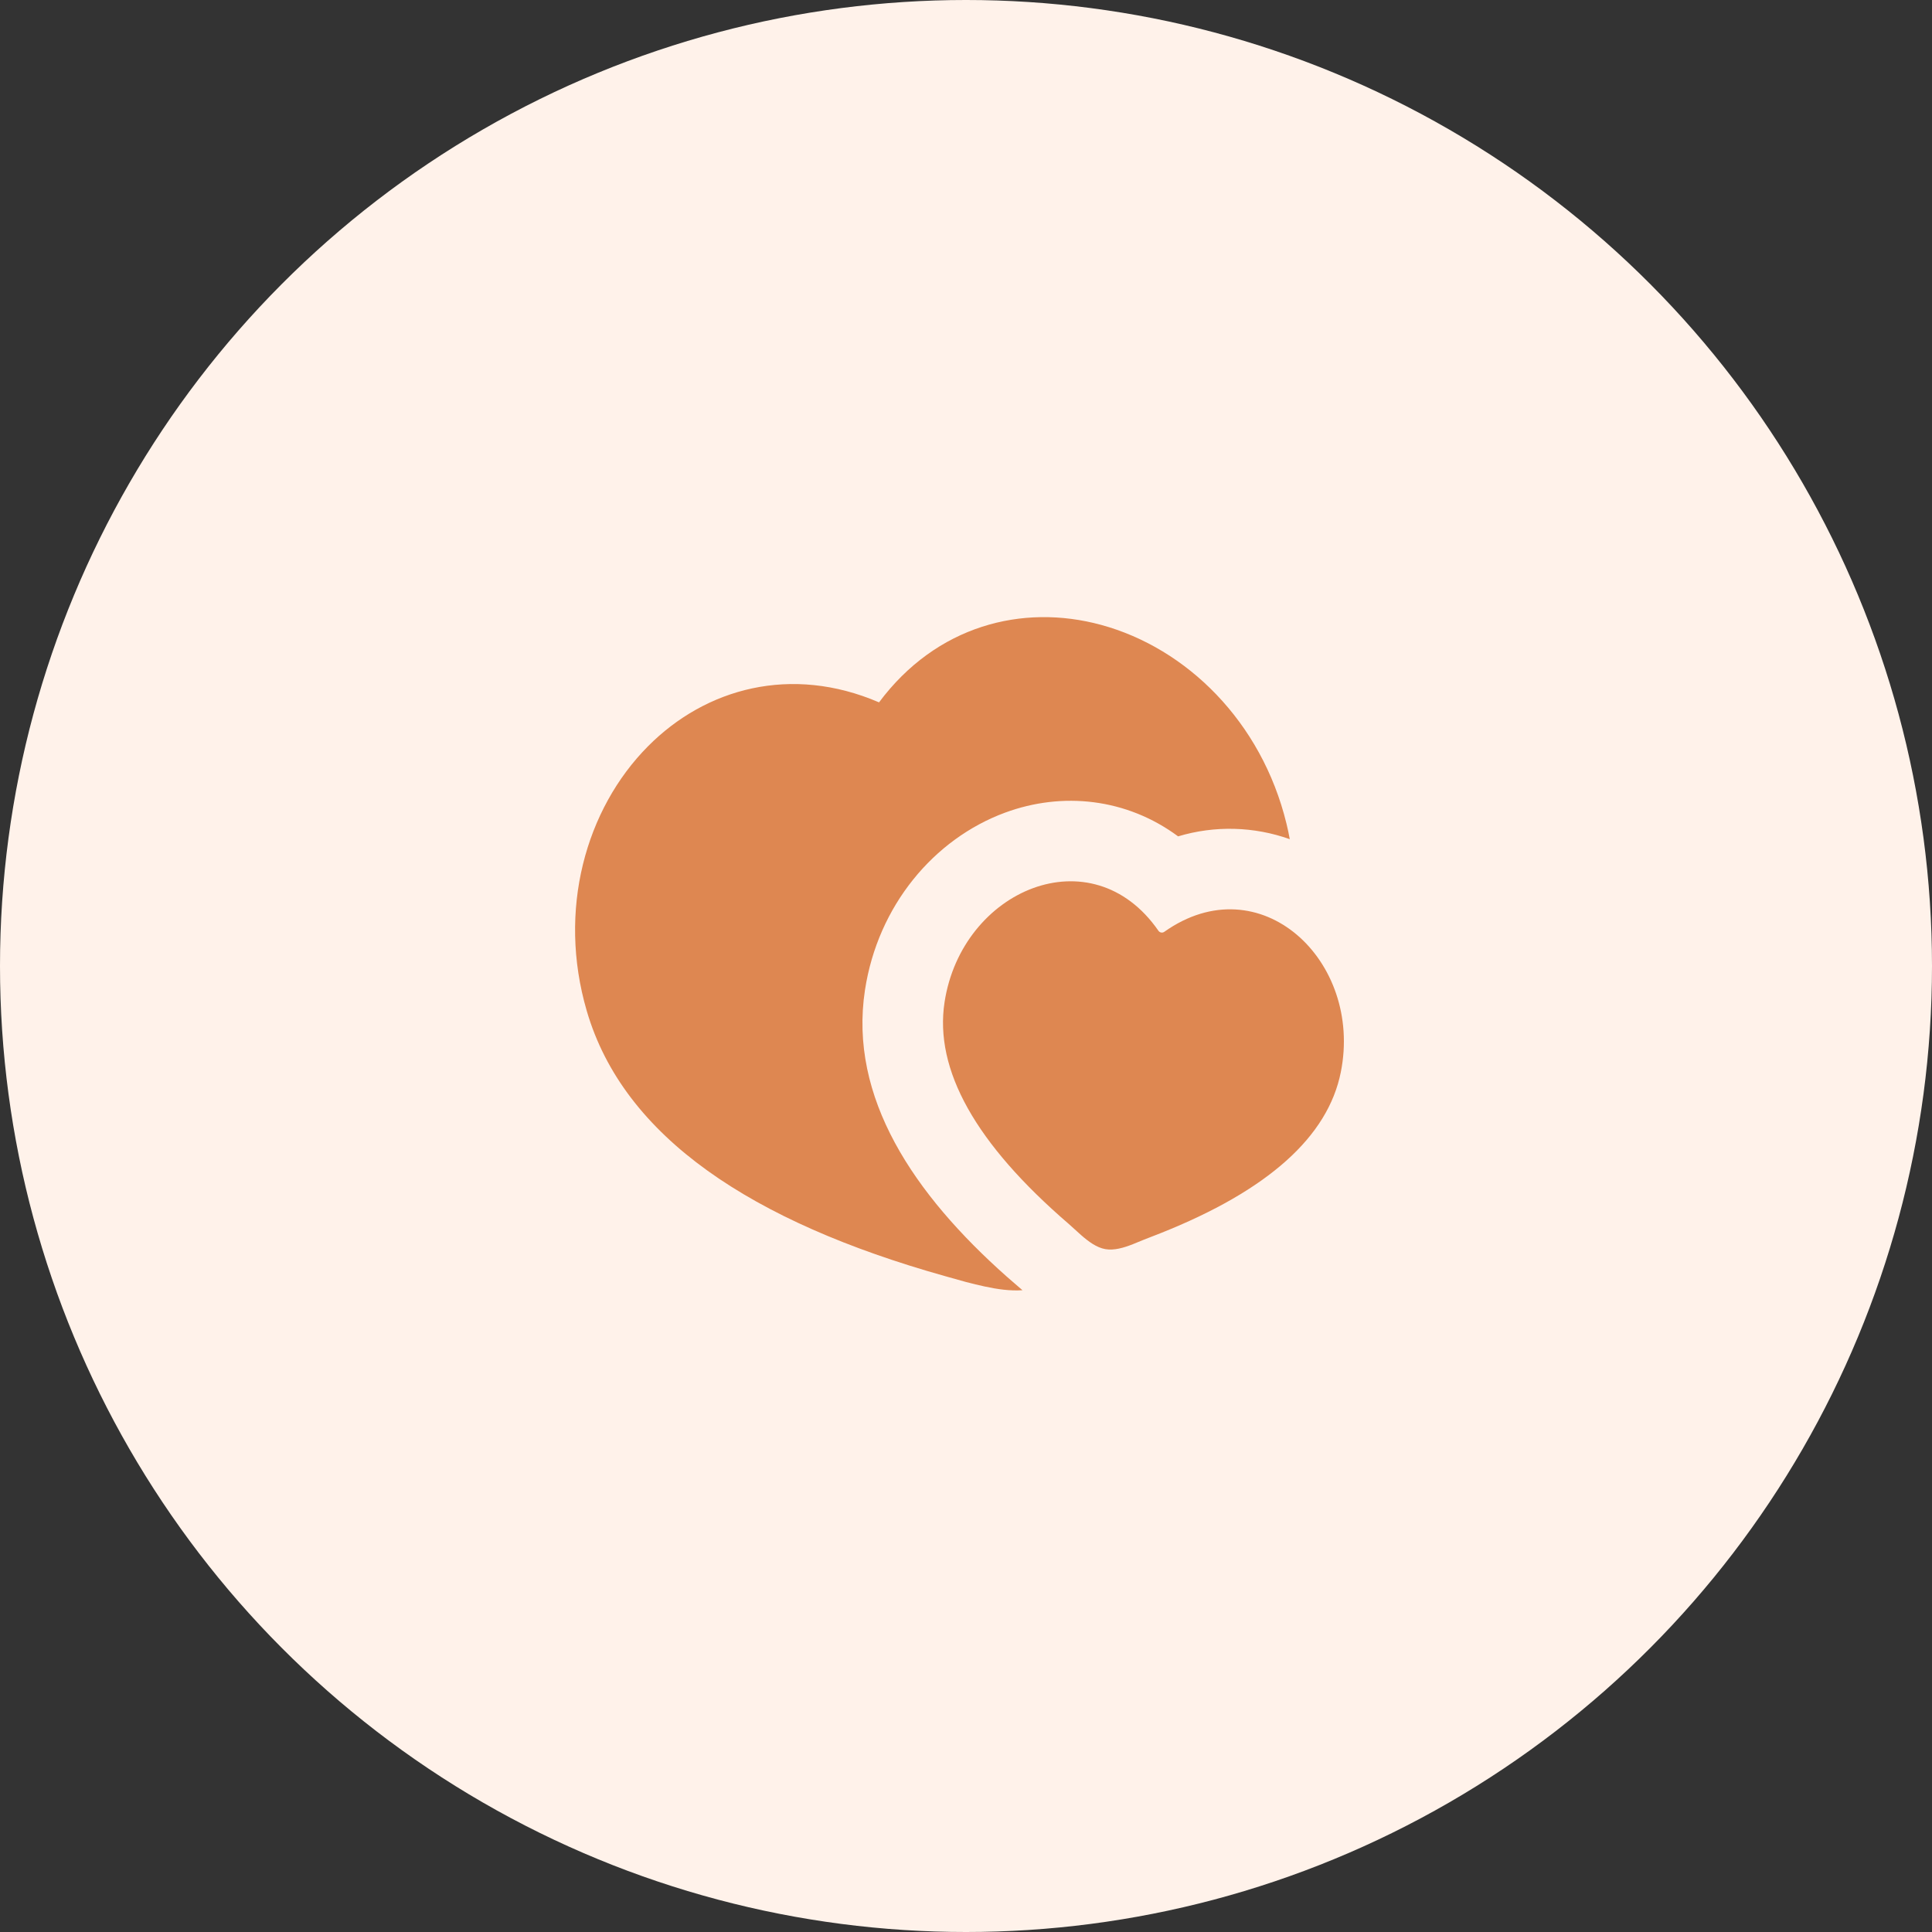
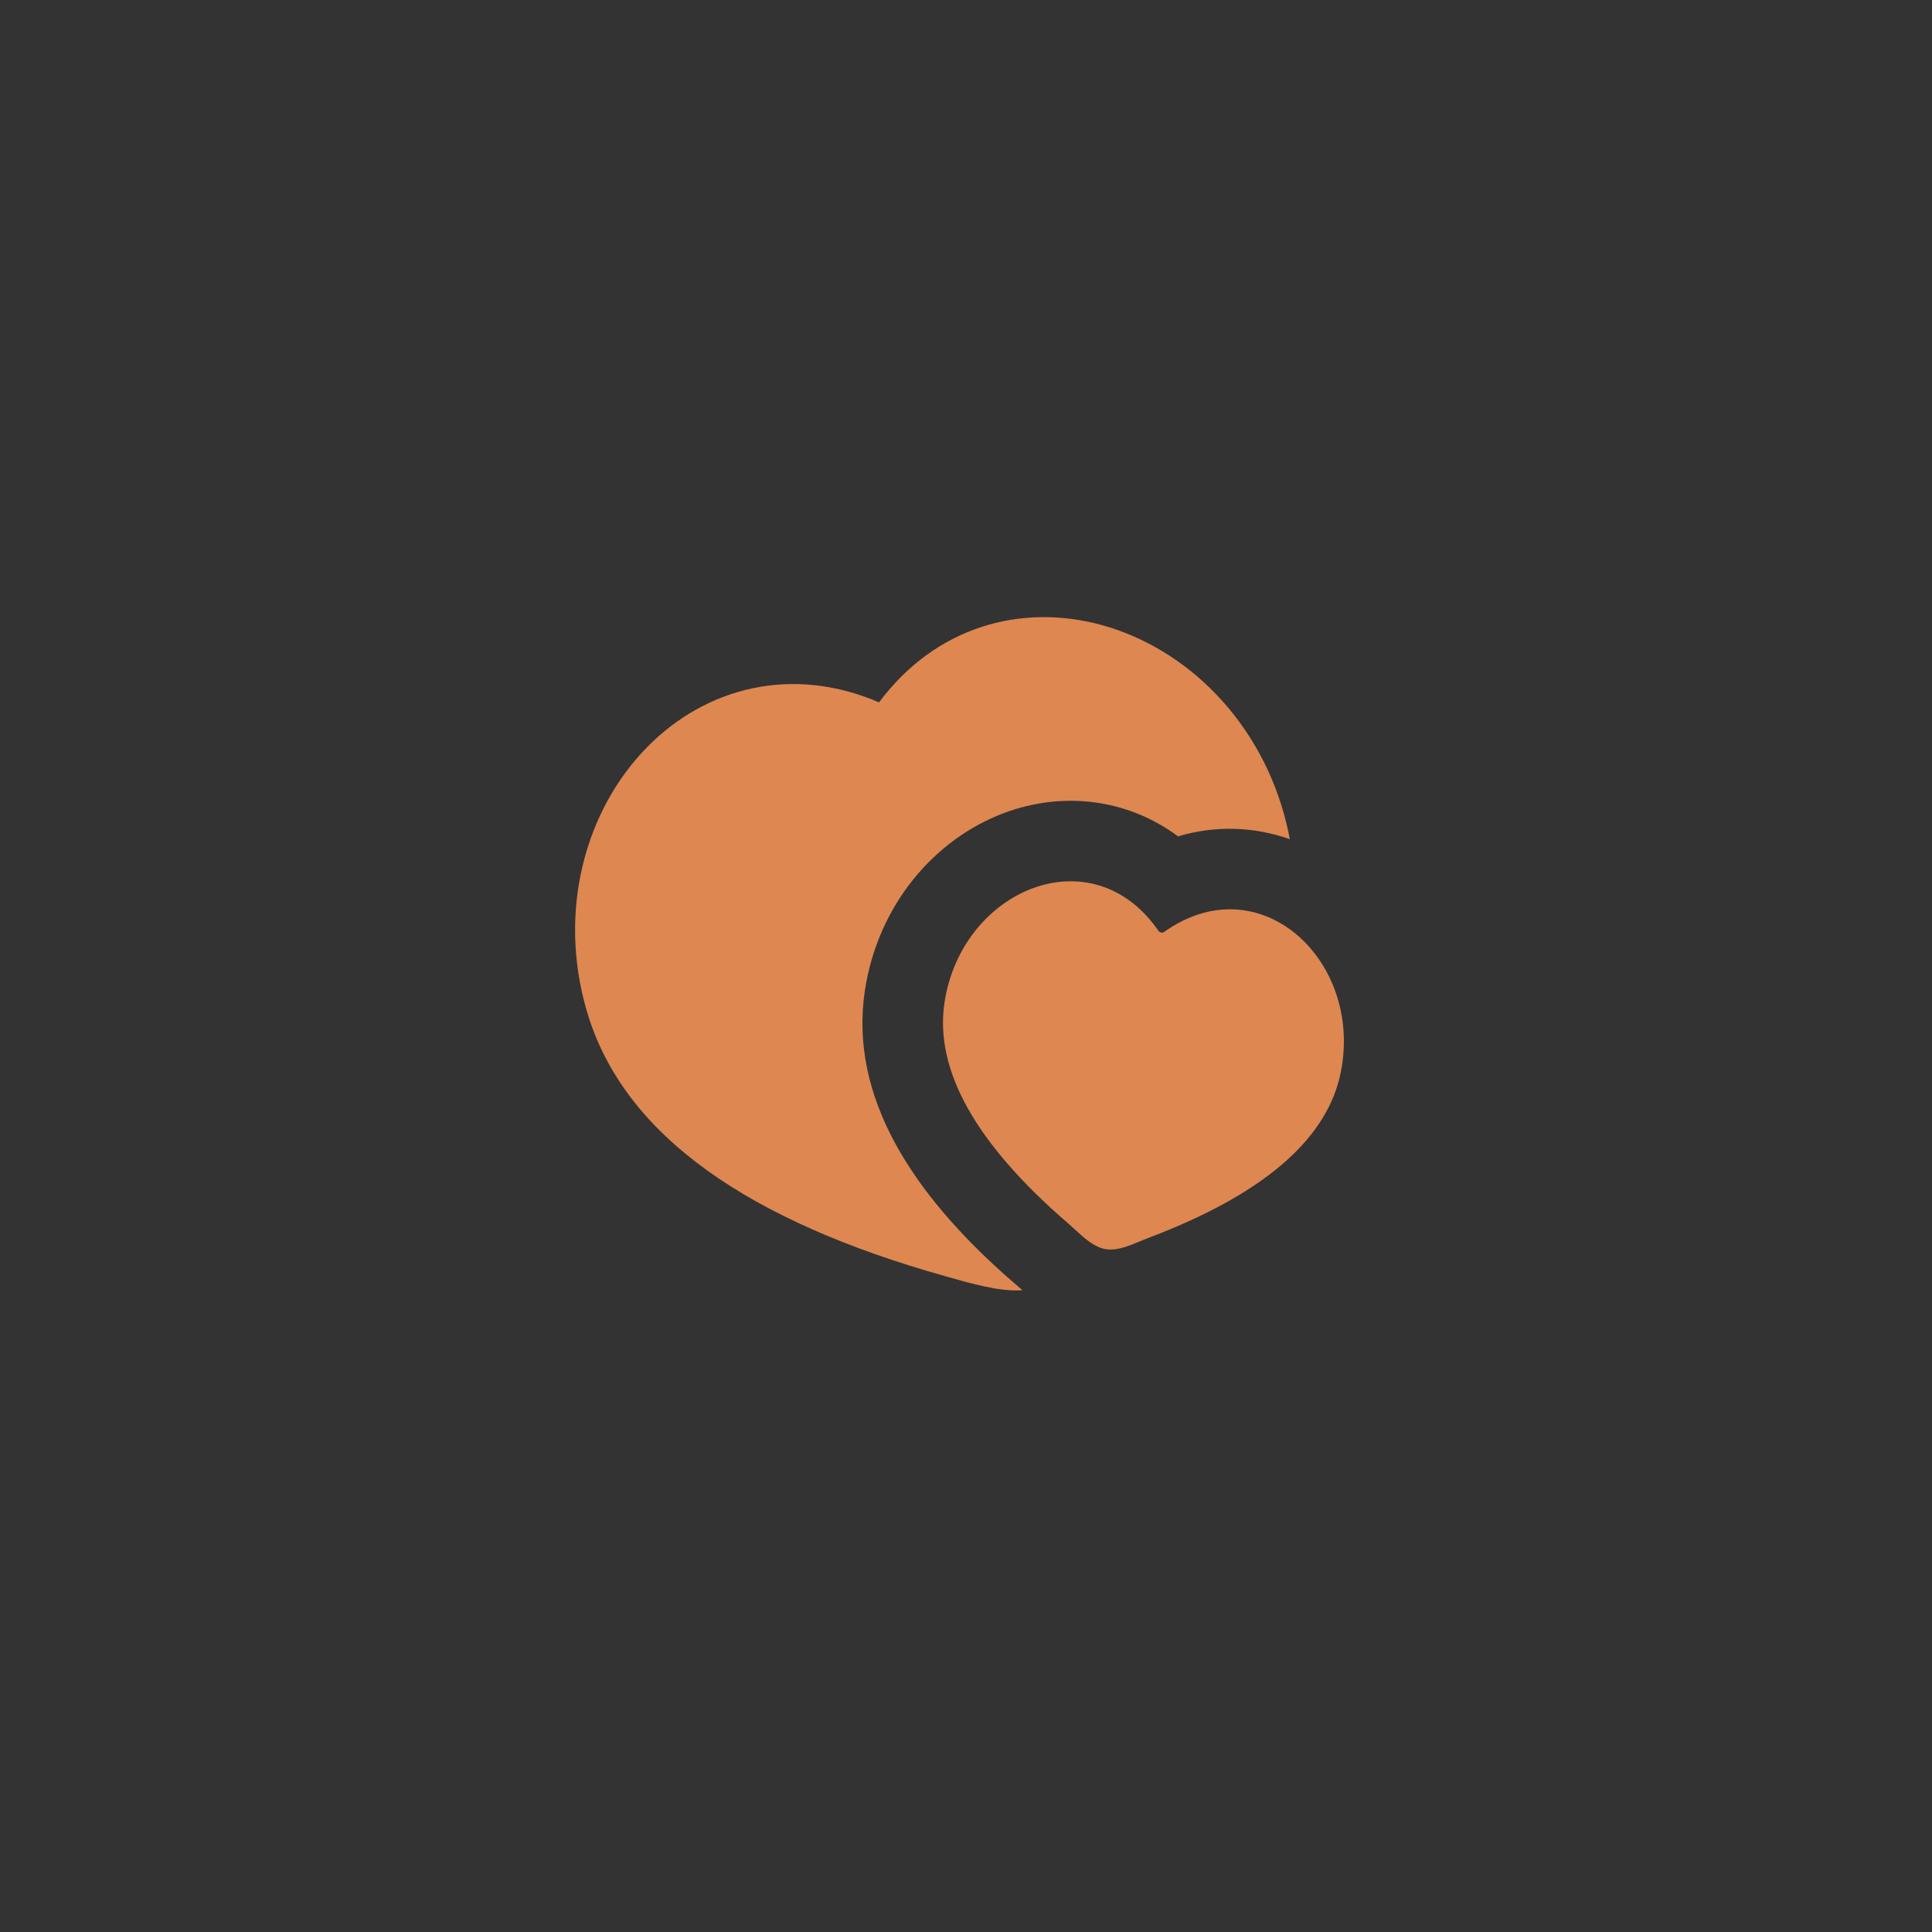
<svg xmlns="http://www.w3.org/2000/svg" width="70" height="70" viewBox="0 0 70 70" fill="none">
  <rect x="0" y="0" width="70" height="70" fill="#333333" stroke="none" />
-   <circle cx="35" cy="35" r="35" fill="#FFF2EA" />
  <path d="M31.849 25.448C33.919 22.672 37.033 21.861 39.897 22.641C42.989 23.483 45.707 26.138 46.61 29.836C46.657 30.026 46.697 30.216 46.731 30.405C45.428 29.941 44.01 29.905 42.685 30.303C40.809 28.915 38.484 28.681 36.417 29.443C33.829 30.398 31.808 32.82 31.34 35.868C30.742 39.771 33.119 43.276 36.48 46.257L37.046 46.747C36.59 46.779 36.126 46.708 35.682 46.613C35.455 46.564 35.228 46.51 35.003 46.45L34.22 46.231C27.258 44.273 22.597 41.209 21.26 36.629C20.192 32.975 21.219 29.316 23.476 27.041C25.567 24.933 28.668 24.079 31.849 25.448ZM34.223 36.31C34.847 32.238 39.556 30.232 41.974 33.726C41.997 33.758 42.032 33.78 42.071 33.787C42.111 33.794 42.151 33.785 42.184 33.762C45.65 31.306 49.388 34.802 48.581 38.842C48.115 41.185 45.942 43.129 42.063 44.675L41.428 44.923L41.045 45.08C40.714 45.21 40.364 45.314 40.047 45.258C39.732 45.203 39.439 44.984 39.172 44.751L38.72 44.343C35.347 41.439 33.847 38.762 34.223 36.31Z" fill="#DE8751" />
</svg>